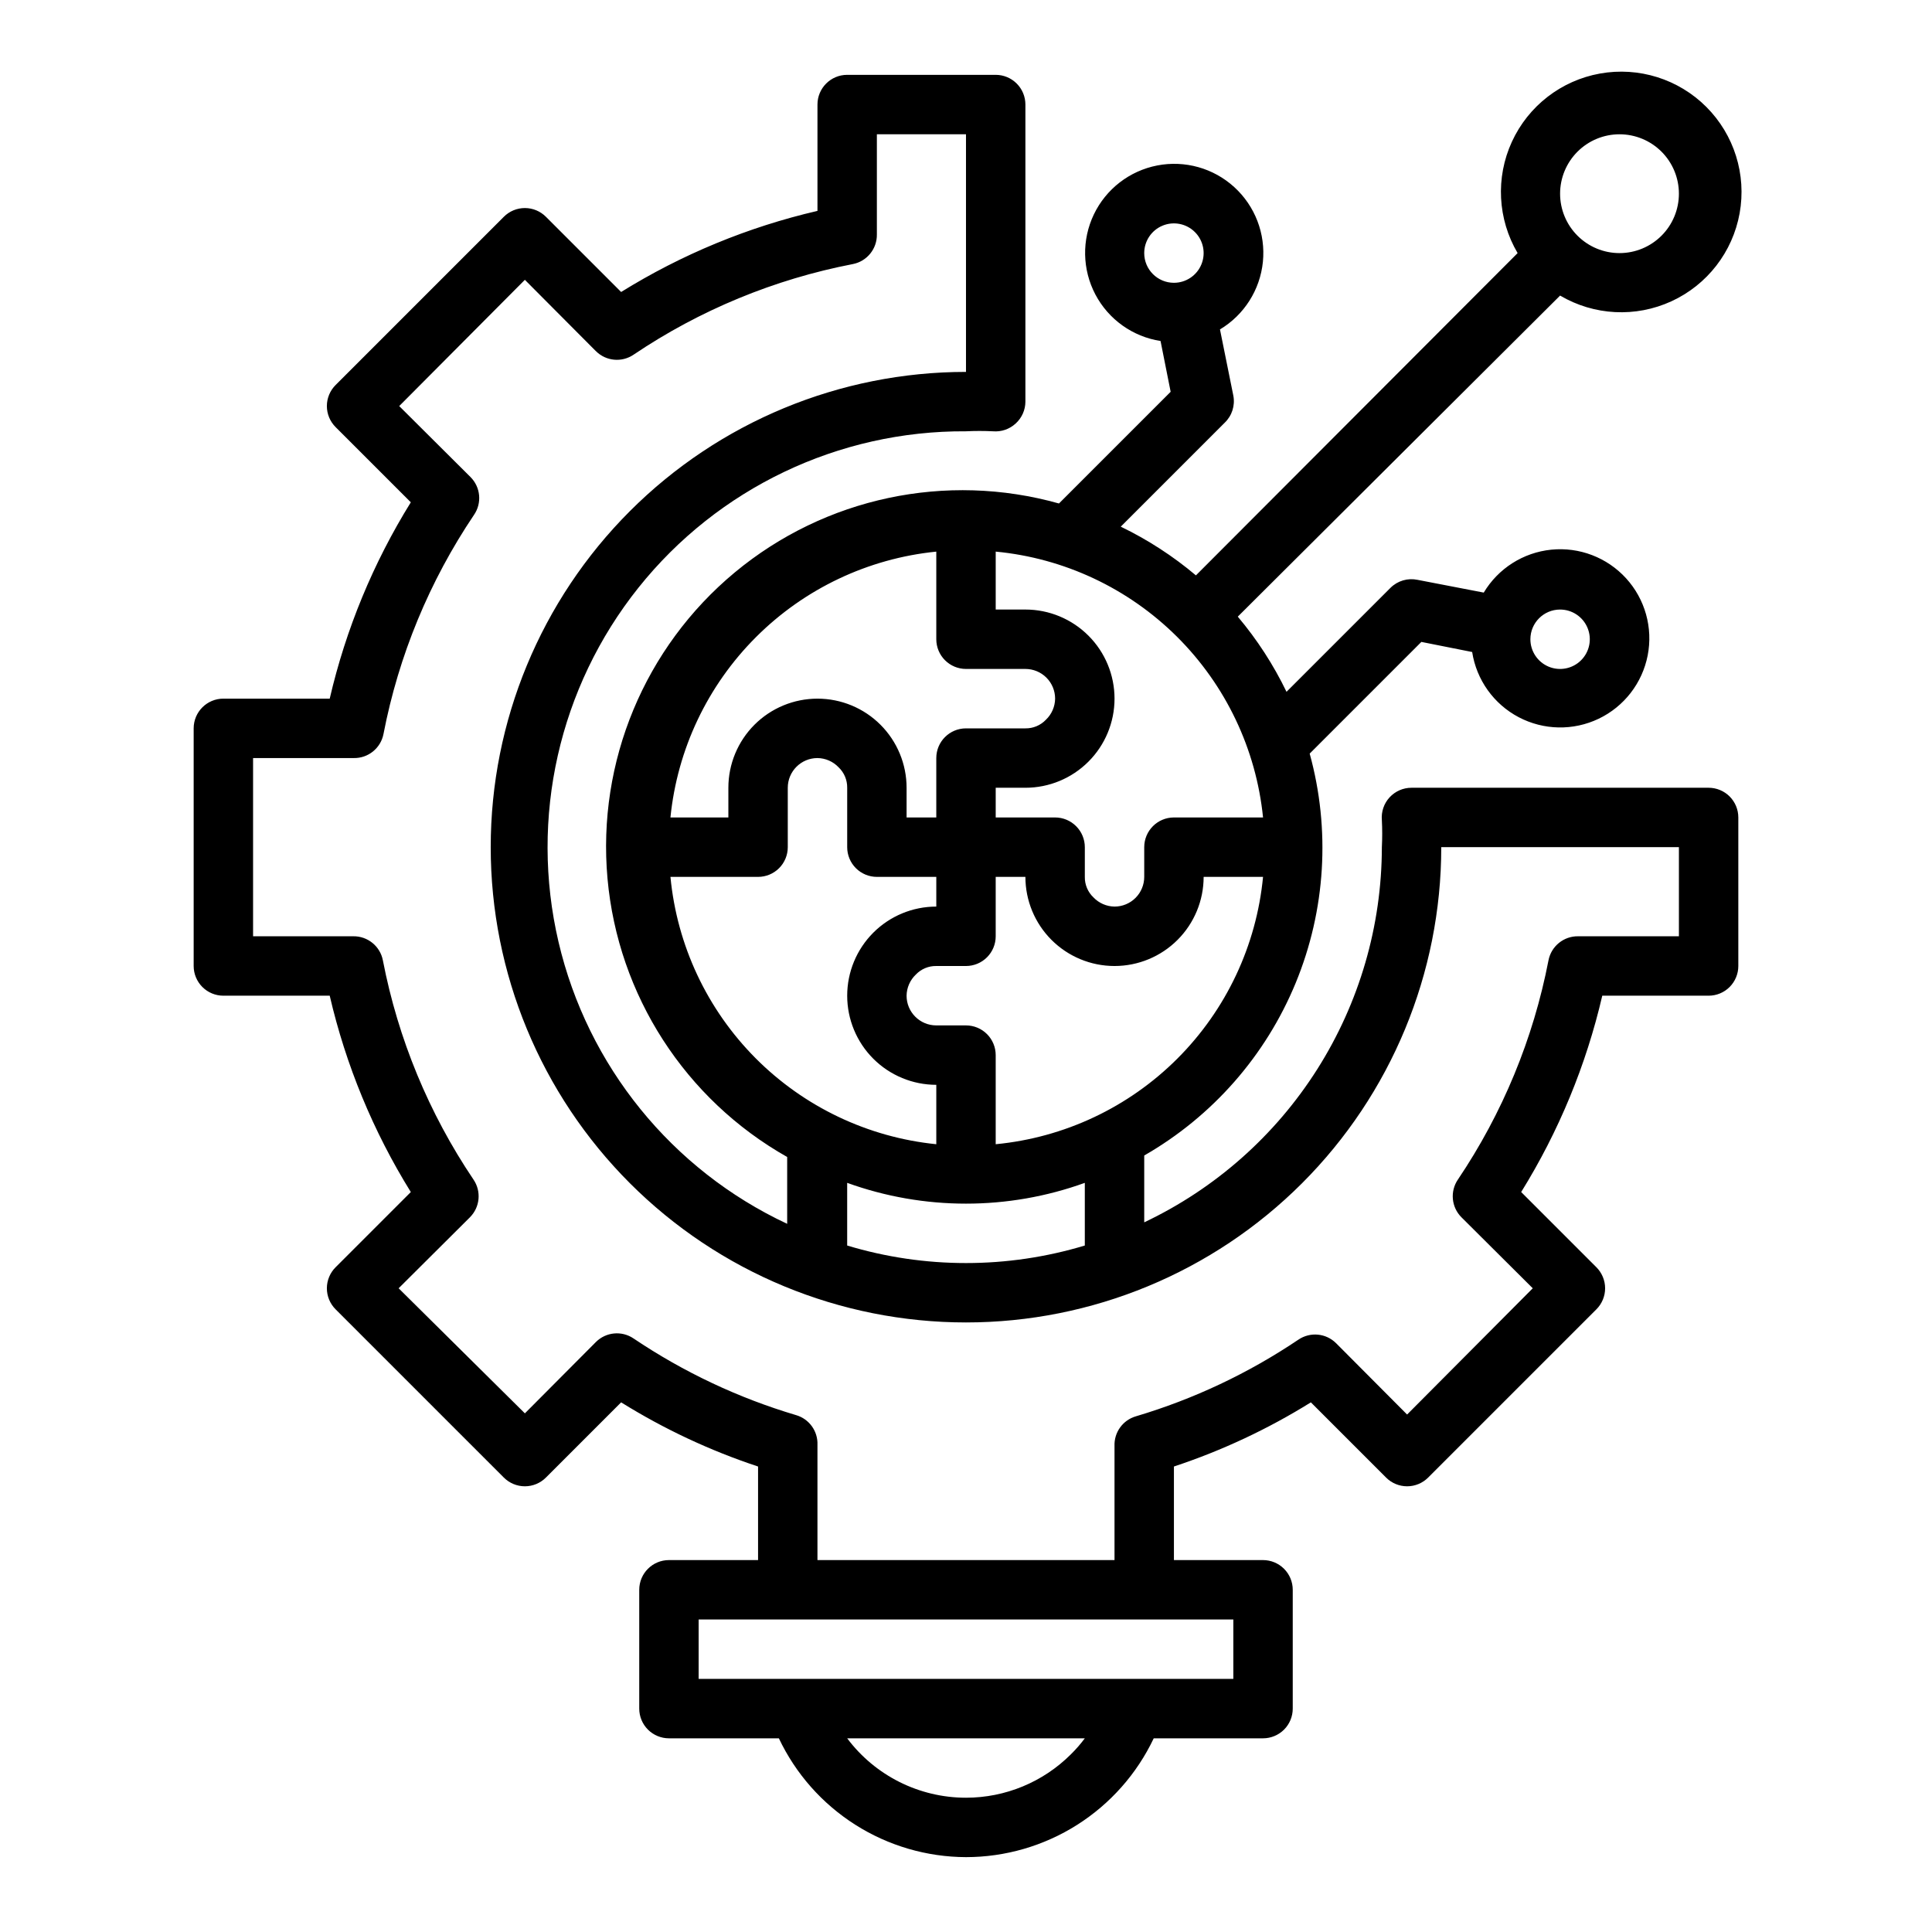
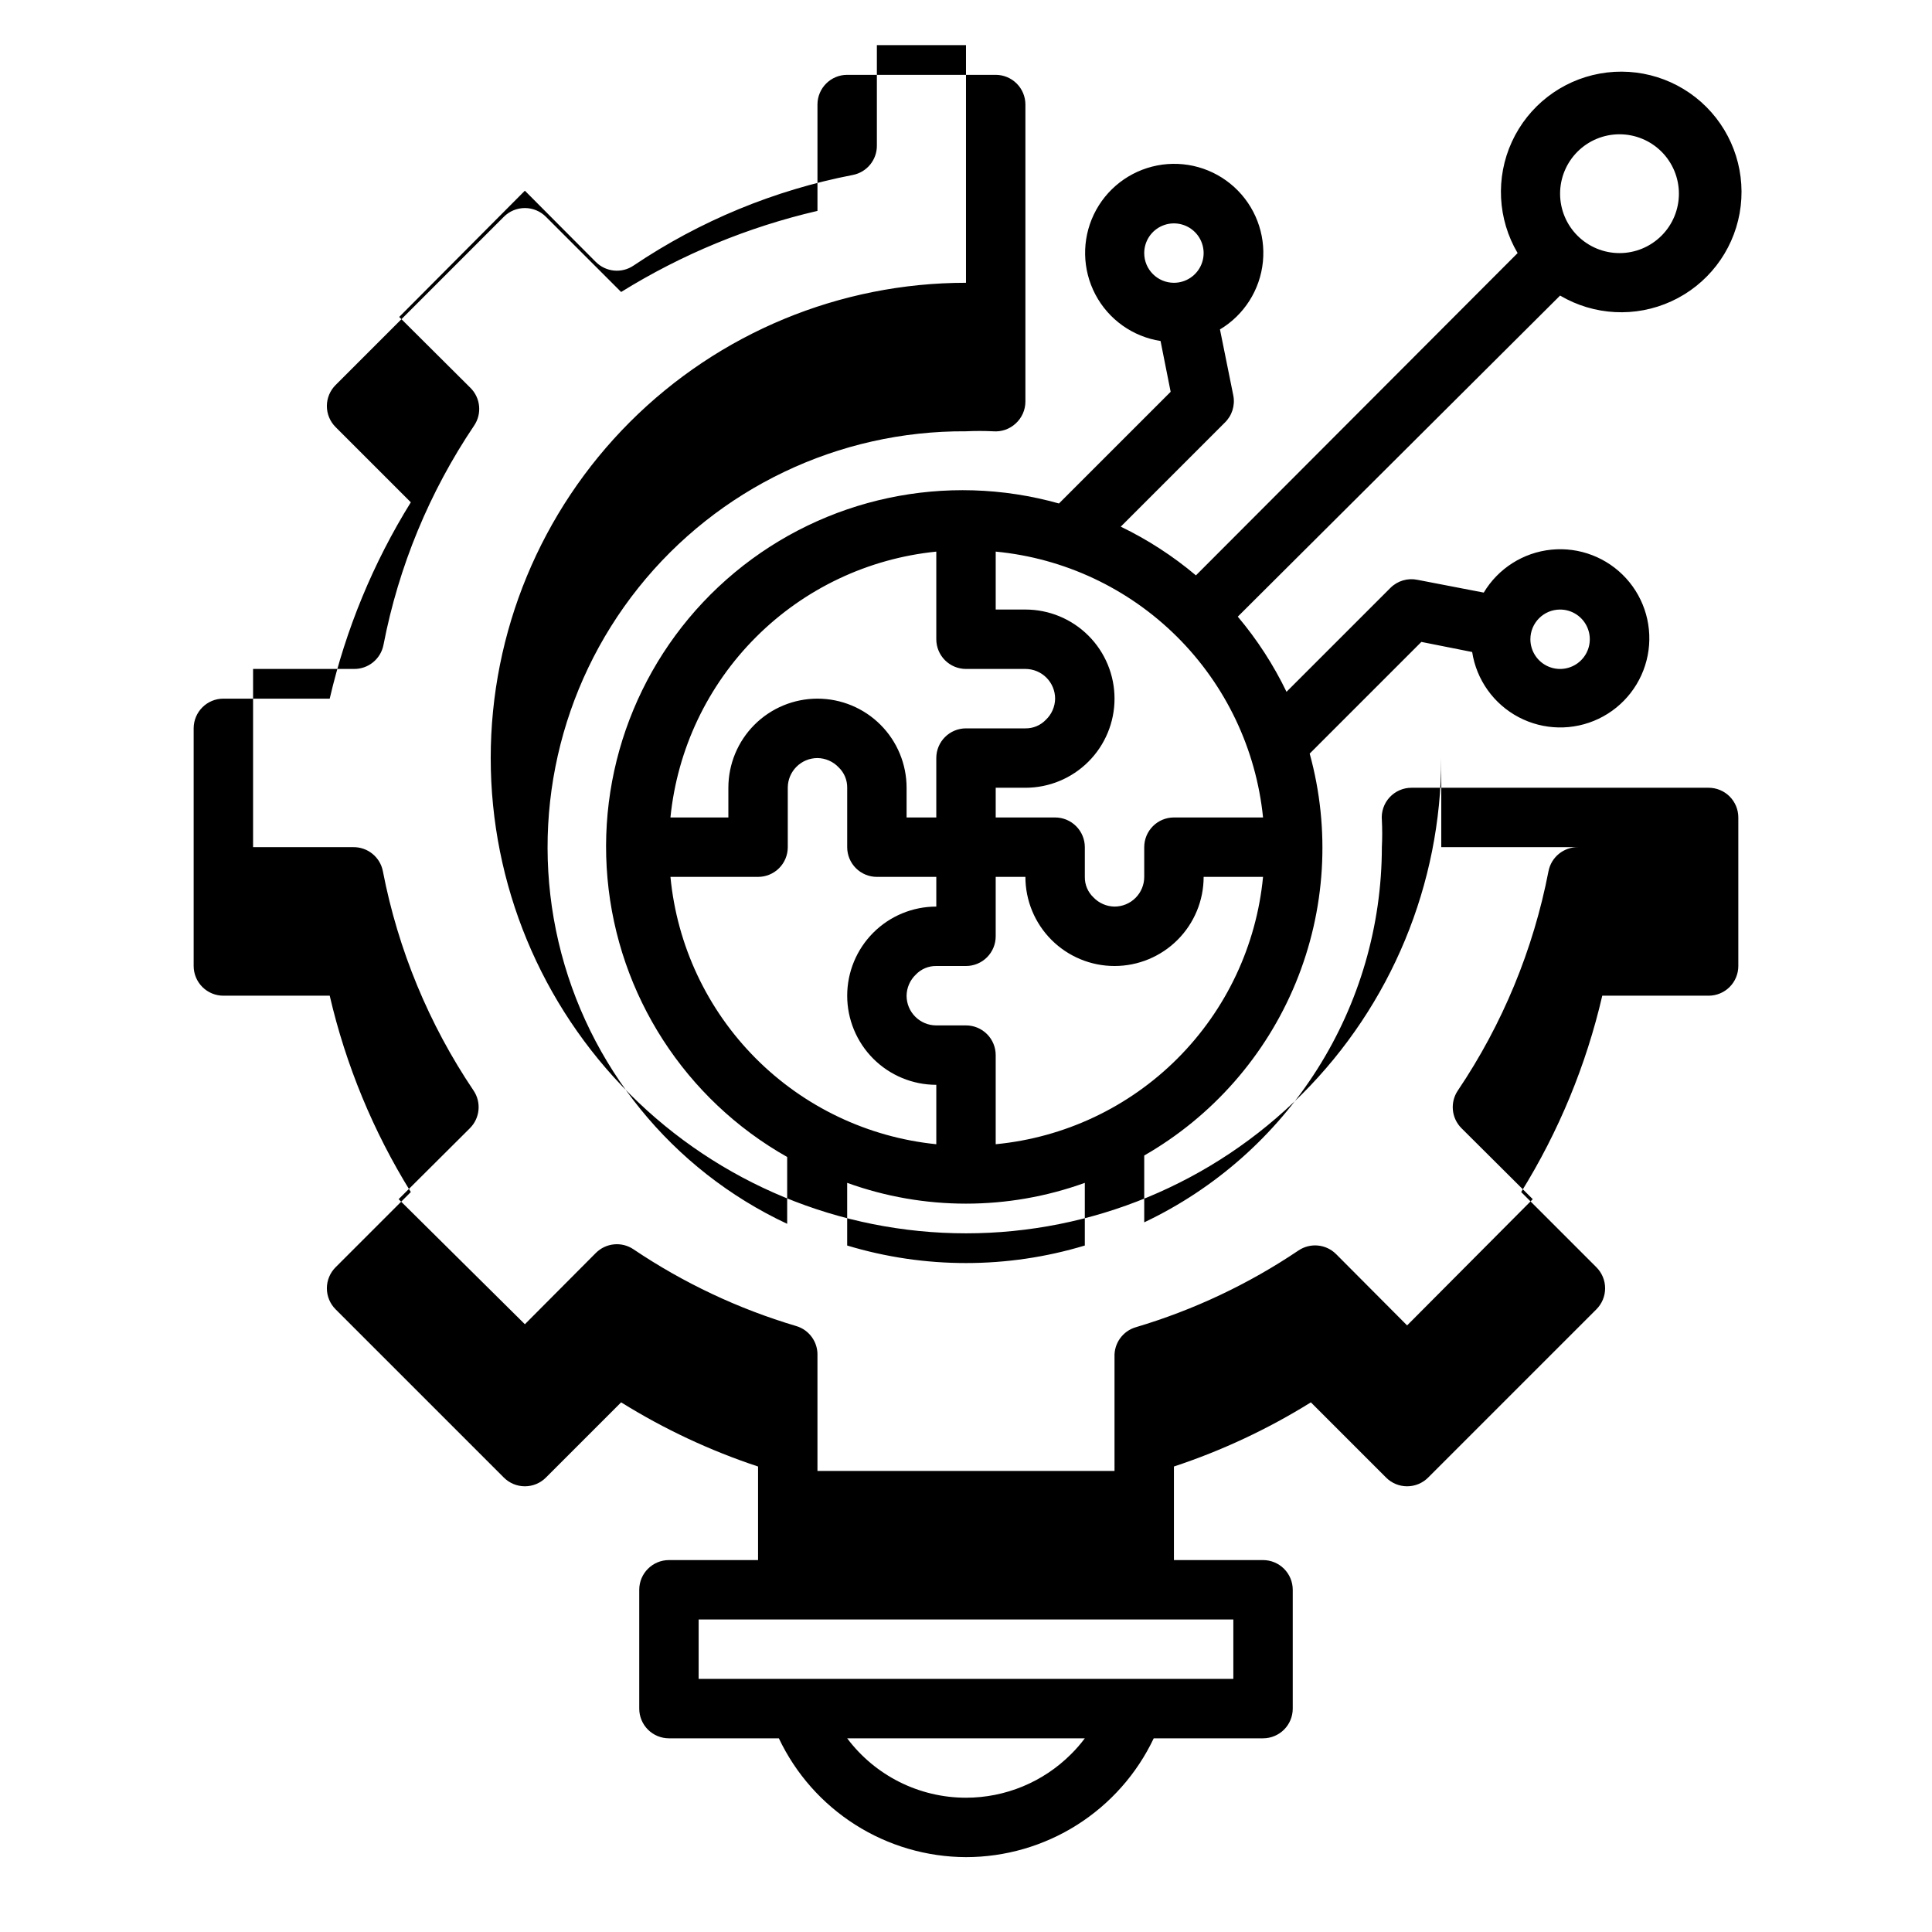
<svg xmlns="http://www.w3.org/2000/svg" fill="#000000" width="800px" height="800px" version="1.1" viewBox="144 144 512 512">
-   <path d="m557.44 222.33c8.992 5.305 20.008 5.871 29.492 1.52 9.488-4.352 16.246-13.07 18.09-23.344 1.844-10.273-1.457-20.797-8.836-28.18-7.379-7.379-17.906-10.68-28.18-8.836-10.273 1.844-18.992 8.602-23.344 18.09-4.352 9.484-3.781 20.504 1.523 29.492l-85.254 85.41c-6.074-5.121-12.766-9.457-19.918-12.91l27.551-27.551c1.926-1.848 2.785-4.543 2.285-7.164l-3.543-17.555c6.41-3.836 10.629-10.477 11.375-17.91 0.746-7.43-2.07-14.777-7.59-19.809-5.519-5.035-13.098-7.156-20.43-5.727-7.332 1.43-13.555 6.242-16.781 12.98-3.223 6.738-3.07 14.605 0.41 21.211 3.484 6.609 9.891 11.18 17.27 12.324l2.676 13.461-29.598 29.598c-29.898-8.402-62.02-1.57-85.914 18.273-23.891 19.844-36.504 50.168-33.73 81.102 2.773 30.938 20.574 58.531 47.617 73.812v17.711c-30.578-14.309-52.914-41.848-60.602-74.723-7.688-32.871 0.117-67.457 21.176-93.844 21.059-26.391 53.055-41.668 86.816-41.461 2.387-0.117 4.777-0.117 7.16 0 2.195 0.184 4.363-0.559 5.984-2.047 1.648-1.488 2.594-3.602 2.598-5.824v-78.719c0-2.09-0.828-4.09-2.305-5.566-1.477-1.477-3.481-2.309-5.566-2.309h-39.359c-4.348 0-7.875 3.527-7.875 7.875v28.18c-18.402 4.269-35.98 11.531-52.031 21.492l-19.918-19.918c-1.477-1.488-3.488-2.328-5.59-2.328-2.098 0-4.109 0.84-5.586 2.328l-44.559 44.559c-1.488 1.477-2.328 3.488-2.328 5.586 0 2.102 0.84 4.113 2.328 5.59l19.918 19.918c-9.961 16.051-17.223 33.629-21.492 52.031h-28.18c-4.348 0-7.875 3.527-7.875 7.875v62.977c0 2.086 0.832 4.09 2.309 5.566 1.477 1.477 3.477 2.305 5.566 2.305h28.184-0.004c4.269 18.402 11.531 35.98 21.492 52.035l-19.918 19.918v-0.004c-1.488 1.48-2.328 3.492-2.328 5.59s0.84 4.109 2.328 5.59l44.555 44.555h0.004c1.477 1.492 3.488 2.328 5.586 2.328 2.102 0 4.113-0.836 5.59-2.328l19.918-19.918c11.383 7.082 23.562 12.793 36.289 17.004v24.797h-23.617c-4.348 0-7.871 3.527-7.871 7.875v31.488c0 2.086 0.828 4.09 2.305 5.566 1.477 1.473 3.481 2.305 5.566 2.305h29.129c4.453 9.391 11.473 17.332 20.25 22.902 8.773 5.574 18.949 8.547 29.344 8.586 10.422-0.008 20.625-2.969 29.434-8.543 8.805-5.574 15.852-13.531 20.316-22.945h28.969c2.086 0 4.09-0.832 5.566-2.305 1.477-1.477 2.305-3.481 2.305-5.566v-31.488c0-2.09-0.828-4.09-2.305-5.566-1.477-1.477-3.481-2.309-5.566-2.309h-23.617v-24.797c12.727-4.211 24.91-9.922 36.293-17.004l19.918 19.918h-0.004c1.477 1.492 3.492 2.328 5.59 2.328 2.098 0 4.109-0.836 5.59-2.328l44.555-44.555c1.488-1.48 2.328-3.492 2.328-5.59s-0.84-4.109-2.328-5.59l-19.918-19.918v0.004c9.961-16.055 17.223-33.633 21.492-52.035h28.184c2.086 0 4.09-0.828 5.566-2.305 1.473-1.477 2.305-3.481 2.305-5.566v-39.363c0-2.086-0.832-4.09-2.305-5.566-1.477-1.473-3.481-2.305-5.566-2.305h-78.723c-2.215-0.008-4.332 0.918-5.832 2.551-1.5 1.633-2.238 3.824-2.039 6.031 0.121 2.387 0.121 4.777 0 7.164-0.027 20.828-5.961 41.223-17.105 58.82-11.145 17.598-27.051 31.676-45.871 40.602v-17.711c18.086-10.375 32.211-26.469 40.148-45.75 7.938-19.285 9.238-40.656 3.699-60.758l29.598-29.598 13.461 2.676c1.145 7.379 5.715 13.785 12.324 17.27 6.609 3.481 14.473 3.633 21.211 0.41 6.738-3.227 11.551-9.449 12.98-16.781 1.43-7.332-0.691-14.91-5.723-20.43s-12.379-8.336-19.812-7.59c-7.434 0.746-14.074 4.965-17.91 11.375l-17.555-3.383c-2.594-0.543-5.285 0.254-7.164 2.125l-27.551 27.551c-3.453-7.152-7.789-13.844-12.91-19.918zm-110.21-11.258c0-3.184 1.918-6.055 4.859-7.273s6.328-0.543 8.578 1.707c2.254 2.25 2.926 5.637 1.707 8.578-1.219 2.941-4.09 4.859-7.273 4.859-4.348 0-7.871-3.523-7.871-7.871zm110.21 94.465c3.184 0 6.055 1.918 7.273 4.859 1.219 2.941 0.547 6.328-1.707 8.578-2.25 2.25-5.637 2.926-8.578 1.707-2.941-1.219-4.859-4.09-4.859-7.273 0-4.348 3.523-7.871 7.871-7.871zm15.746-125.95c4.176 0 8.18 1.66 11.133 4.609 2.953 2.953 4.609 6.957 4.609 11.133s-1.656 8.184-4.609 11.133c-2.953 2.953-6.957 4.613-11.133 4.613-4.176 0-8.18-1.66-11.133-4.613-2.953-2.949-4.613-6.957-4.613-11.133s1.66-8.18 4.613-11.133c2.953-2.949 6.957-4.609 11.133-4.609zm-94.465 181.05h-23.617c-4.348 0-7.871 3.527-7.871 7.875v7.871c0 2.086-0.828 4.09-2.305 5.566-1.477 1.477-3.481 2.305-5.566 2.305-2.117-0.027-4.129-0.91-5.59-2.441-1.488-1.41-2.316-3.379-2.281-5.43v-7.871c0-2.09-0.832-4.09-2.309-5.566-1.477-1.477-3.477-2.309-5.566-2.309h-15.742v-7.871h7.871c6.266 0 12.27-2.488 16.699-6.918 4.43-4.426 6.918-10.434 6.918-16.699 0-6.262-2.488-12.27-6.918-16.695-4.43-4.43-10.434-6.918-16.699-6.918h-7.871v-15.352c18.137 1.73 35.113 9.699 48.035 22.547 12.918 12.848 20.98 29.781 22.812 47.906zm-86.594-70.453v23.223c0 2.086 0.832 4.09 2.309 5.566 1.477 1.477 3.477 2.305 5.566 2.305h15.742c2.09 0 4.09 0.832 5.566 2.305 1.477 1.477 2.305 3.481 2.305 5.566-0.027 2.117-0.906 4.133-2.438 5.59-1.414 1.488-3.383 2.316-5.434 2.285h-15.742c-4.348 0-7.875 3.523-7.875 7.871v15.742h-7.871v-7.871c0-6.262-2.488-12.27-6.918-16.699-4.426-4.43-10.434-6.918-16.699-6.918-6.262 0-12.27 2.488-16.699 6.918-4.426 4.43-6.914 10.438-6.914 16.699v7.871h-15.352c1.816-18.066 9.82-34.949 22.664-47.789 12.84-12.844 29.723-20.848 47.789-22.664zm-70.453 86.199h23.223c2.086 0 4.09-0.828 5.566-2.305 1.477-1.477 2.305-3.481 2.305-5.566v-15.746c0-4.348 3.523-7.871 7.871-7.871 2.117 0.027 4.133 0.91 5.59 2.441 1.488 1.41 2.316 3.379 2.285 5.43v15.746c0 2.086 0.828 4.09 2.305 5.566 1.477 1.477 3.477 2.305 5.566 2.305h15.742v7.871c-6.262 0-12.27 2.488-16.699 6.918-4.426 4.43-6.914 10.434-6.914 16.699 0 6.262 2.488 12.27 6.914 16.699 4.43 4.43 10.438 6.918 16.699 6.918v15.742c-18.125-1.832-35.059-9.895-47.906-22.812-12.848-12.922-20.816-29.898-22.547-48.035zm106.11 232.54c-7.375 7.359-17.367 11.492-27.785 11.492-12.391 0-24.055-5.832-31.488-15.742h62.977c-1.125 1.508-2.363 2.93-3.703 4.25zm43.062-19.996h-141.7v-15.742h141.7zm55.105-220.42h62.977v23.617h-26.688c-3.824-0.066-7.148 2.621-7.875 6.379-4.016 20.781-12.18 40.539-24.008 58.094-2.129 3.129-1.73 7.324 0.945 10l18.895 18.812-33.301 33.457-18.812-18.895h-0.004c-2.672-2.676-6.867-3.07-9.996-0.945-13.242 8.914-27.758 15.762-43.059 20.312-3.473 1.008-5.812 4.258-5.668 7.871v30.227h-78.723v-30.543c0.145-3.613-2.191-6.859-5.668-7.871-15.297-4.547-29.816-11.395-43.059-20.309-3.125-2.129-7.324-1.73-9.996 0.945l-18.812 18.895-33.457-33.145 18.895-18.812h-0.004c2.676-2.676 3.074-6.871 0.945-10-11.828-17.555-19.992-37.312-24.012-58.094-0.723-3.758-4.047-6.445-7.871-6.379h-26.527v-47.23h26.688c3.824 0.07 7.144-2.621 7.871-6.375 4.016-20.785 12.184-40.543 24.008-58.098 2.129-3.125 1.73-7.324-0.945-9.996l-18.895-18.812 33.301-33.457 18.812 18.895 0.004-0.004c2.672 2.676 6.871 3.074 9.996 0.945 17.555-11.828 37.312-19.992 58.098-24.008 3.754-0.727 6.445-4.051 6.375-7.875v-26.527h23.617v62.977c-33.406 0-65.441 13.27-89.062 36.891-23.621 23.621-36.891 55.656-36.891 89.062 0 33.402 13.27 65.441 36.891 89.059 23.621 23.621 55.656 36.891 89.062 36.891 33.402 0 65.441-13.27 89.059-36.891 23.621-23.617 36.891-55.656 36.891-89.059zm-94.465 105.57c-20.535 6.195-42.441 6.195-62.977 0v-16.609c20.348 7.348 42.625 7.348 62.977 0zm-23.617-26.844v-23.617c0-2.086-0.828-4.09-2.305-5.566-1.477-1.477-3.481-2.305-5.566-2.305h-7.875c-4.348 0-7.871-3.523-7.871-7.871 0.031-2.117 0.91-4.129 2.441-5.59 1.41-1.488 3.379-2.316 5.43-2.281h7.875c2.086 0 4.09-0.832 5.566-2.309 1.477-1.477 2.305-3.477 2.305-5.566v-15.742h7.871c0 6.262 2.488 12.27 6.918 16.699 4.43 4.43 10.434 6.918 16.699 6.918 6.262 0 12.27-2.488 16.699-6.918 4.43-4.43 6.918-10.438 6.918-16.699h15.742c-1.746 18.199-9.77 35.223-22.699 48.152-12.926 12.926-29.949 20.949-48.148 22.695z" />
+   <path d="m557.44 222.33c8.992 5.305 20.008 5.871 29.492 1.52 9.488-4.352 16.246-13.07 18.09-23.344 1.844-10.273-1.457-20.797-8.836-28.18-7.379-7.379-17.906-10.68-28.18-8.836-10.273 1.844-18.992 8.602-23.344 18.09-4.352 9.484-3.781 20.504 1.523 29.492l-85.254 85.41c-6.074-5.121-12.766-9.457-19.918-12.91l27.551-27.551c1.926-1.848 2.785-4.543 2.285-7.164l-3.543-17.555c6.41-3.836 10.629-10.477 11.375-17.91 0.746-7.43-2.07-14.777-7.59-19.809-5.519-5.035-13.098-7.156-20.43-5.727-7.332 1.43-13.555 6.242-16.781 12.98-3.223 6.738-3.07 14.605 0.41 21.211 3.484 6.609 9.891 11.18 17.27 12.324l2.676 13.461-29.598 29.598c-29.898-8.402-62.02-1.57-85.914 18.273-23.891 19.844-36.504 50.168-33.73 81.102 2.773 30.938 20.574 58.531 47.617 73.812v17.711c-30.578-14.309-52.914-41.848-60.602-74.723-7.688-32.871 0.117-67.457 21.176-93.844 21.059-26.391 53.055-41.668 86.816-41.461 2.387-0.117 4.777-0.117 7.16 0 2.195 0.184 4.363-0.559 5.984-2.047 1.648-1.488 2.594-3.602 2.598-5.824v-78.719c0-2.09-0.828-4.09-2.305-5.566-1.477-1.477-3.481-2.309-5.566-2.309h-39.359c-4.348 0-7.875 3.527-7.875 7.875v28.18c-18.402 4.269-35.98 11.531-52.031 21.492l-19.918-19.918c-1.477-1.488-3.488-2.328-5.59-2.328-2.098 0-4.109 0.84-5.586 2.328l-44.559 44.559c-1.488 1.477-2.328 3.488-2.328 5.586 0 2.102 0.84 4.113 2.328 5.59l19.918 19.918c-9.961 16.051-17.223 33.629-21.492 52.031h-28.18c-4.348 0-7.875 3.527-7.875 7.875v62.977c0 2.086 0.832 4.09 2.309 5.566 1.477 1.477 3.477 2.305 5.566 2.305h28.184-0.004c4.269 18.402 11.531 35.98 21.492 52.035l-19.918 19.918v-0.004c-1.488 1.48-2.328 3.492-2.328 5.59s0.84 4.109 2.328 5.59l44.555 44.555h0.004c1.477 1.492 3.488 2.328 5.586 2.328 2.102 0 4.113-0.836 5.59-2.328l19.918-19.918c11.383 7.082 23.562 12.793 36.289 17.004v24.797h-23.617c-4.348 0-7.871 3.527-7.871 7.875v31.488c0 2.086 0.828 4.09 2.305 5.566 1.477 1.473 3.481 2.305 5.566 2.305h29.129c4.453 9.391 11.473 17.332 20.25 22.902 8.773 5.574 18.949 8.547 29.344 8.586 10.422-0.008 20.625-2.969 29.434-8.543 8.805-5.574 15.852-13.531 20.316-22.945h28.969c2.086 0 4.09-0.832 5.566-2.305 1.477-1.477 2.305-3.481 2.305-5.566v-31.488c0-2.09-0.828-4.09-2.305-5.566-1.477-1.477-3.481-2.309-5.566-2.309h-23.617v-24.797c12.727-4.211 24.91-9.922 36.293-17.004l19.918 19.918h-0.004c1.477 1.492 3.492 2.328 5.59 2.328 2.098 0 4.109-0.836 5.59-2.328l44.555-44.555c1.488-1.48 2.328-3.492 2.328-5.59s-0.84-4.109-2.328-5.59l-19.918-19.918v0.004c9.961-16.055 17.223-33.633 21.492-52.035h28.184c2.086 0 4.09-0.828 5.566-2.305 1.473-1.477 2.305-3.481 2.305-5.566v-39.363c0-2.086-0.832-4.09-2.305-5.566-1.477-1.473-3.481-2.305-5.566-2.305h-78.723c-2.215-0.008-4.332 0.918-5.832 2.551-1.5 1.633-2.238 3.824-2.039 6.031 0.121 2.387 0.121 4.777 0 7.164-0.027 20.828-5.961 41.223-17.105 58.82-11.145 17.598-27.051 31.676-45.871 40.602v-17.711c18.086-10.375 32.211-26.469 40.148-45.75 7.938-19.285 9.238-40.656 3.699-60.758l29.598-29.598 13.461 2.676c1.145 7.379 5.715 13.785 12.324 17.27 6.609 3.481 14.473 3.633 21.211 0.41 6.738-3.227 11.551-9.449 12.98-16.781 1.43-7.332-0.691-14.91-5.723-20.43s-12.379-8.336-19.812-7.59c-7.434 0.746-14.074 4.965-17.91 11.375l-17.555-3.383c-2.594-0.543-5.285 0.254-7.164 2.125l-27.551 27.551c-3.453-7.152-7.789-13.844-12.91-19.918zm-110.21-11.258c0-3.184 1.918-6.055 4.859-7.273s6.328-0.543 8.578 1.707c2.254 2.25 2.926 5.637 1.707 8.578-1.219 2.941-4.09 4.859-7.273 4.859-4.348 0-7.871-3.523-7.871-7.871zm110.21 94.465c3.184 0 6.055 1.918 7.273 4.859 1.219 2.941 0.547 6.328-1.707 8.578-2.25 2.25-5.637 2.926-8.578 1.707-2.941-1.219-4.859-4.09-4.859-7.273 0-4.348 3.523-7.871 7.871-7.871zm15.746-125.95c4.176 0 8.18 1.66 11.133 4.609 2.953 2.953 4.609 6.957 4.609 11.133s-1.656 8.184-4.609 11.133c-2.953 2.953-6.957 4.613-11.133 4.613-4.176 0-8.18-1.66-11.133-4.613-2.953-2.949-4.613-6.957-4.613-11.133s1.66-8.18 4.613-11.133c2.953-2.949 6.957-4.609 11.133-4.609zm-94.465 181.05h-23.617c-4.348 0-7.871 3.527-7.871 7.875v7.871c0 2.086-0.828 4.09-2.305 5.566-1.477 1.477-3.481 2.305-5.566 2.305-2.117-0.027-4.129-0.91-5.59-2.441-1.488-1.41-2.316-3.379-2.281-5.43v-7.871c0-2.09-0.832-4.09-2.309-5.566-1.477-1.477-3.477-2.309-5.566-2.309h-15.742v-7.871h7.871c6.266 0 12.27-2.488 16.699-6.918 4.43-4.426 6.918-10.434 6.918-16.699 0-6.262-2.488-12.27-6.918-16.695-4.43-4.43-10.434-6.918-16.699-6.918h-7.871v-15.352c18.137 1.73 35.113 9.699 48.035 22.547 12.918 12.848 20.98 29.781 22.812 47.906zm-86.594-70.453v23.223c0 2.086 0.832 4.09 2.309 5.566 1.477 1.477 3.477 2.305 5.566 2.305h15.742c2.09 0 4.09 0.832 5.566 2.305 1.477 1.477 2.305 3.481 2.305 5.566-0.027 2.117-0.906 4.133-2.438 5.59-1.414 1.488-3.383 2.316-5.434 2.285h-15.742c-4.348 0-7.875 3.523-7.875 7.871v15.742h-7.871v-7.871c0-6.262-2.488-12.27-6.918-16.699-4.426-4.43-10.434-6.918-16.699-6.918-6.262 0-12.27 2.488-16.699 6.918-4.426 4.43-6.914 10.438-6.914 16.699v7.871h-15.352c1.816-18.066 9.82-34.949 22.664-47.789 12.84-12.844 29.723-20.848 47.789-22.664zm-70.453 86.199h23.223c2.086 0 4.09-0.828 5.566-2.305 1.477-1.477 2.305-3.481 2.305-5.566v-15.746c0-4.348 3.523-7.871 7.871-7.871 2.117 0.027 4.133 0.91 5.59 2.441 1.488 1.41 2.316 3.379 2.285 5.43v15.746c0 2.086 0.828 4.09 2.305 5.566 1.477 1.477 3.477 2.305 5.566 2.305h15.742v7.871c-6.262 0-12.27 2.488-16.699 6.918-4.426 4.43-6.914 10.434-6.914 16.699 0 6.262 2.488 12.27 6.914 16.699 4.43 4.43 10.438 6.918 16.699 6.918v15.742c-18.125-1.832-35.059-9.895-47.906-22.812-12.848-12.922-20.816-29.898-22.547-48.035zm106.11 232.54c-7.375 7.359-17.367 11.492-27.785 11.492-12.391 0-24.055-5.832-31.488-15.742h62.977c-1.125 1.508-2.363 2.93-3.703 4.25zm43.062-19.996h-141.7v-15.742h141.7zm55.105-220.42h62.977h-26.688c-3.824-0.066-7.148 2.621-7.875 6.379-4.016 20.781-12.18 40.539-24.008 58.094-2.129 3.129-1.73 7.324 0.945 10l18.895 18.812-33.301 33.457-18.812-18.895h-0.004c-2.672-2.676-6.867-3.07-9.996-0.945-13.242 8.914-27.758 15.762-43.059 20.312-3.473 1.008-5.812 4.258-5.668 7.871v30.227h-78.723v-30.543c0.145-3.613-2.191-6.859-5.668-7.871-15.297-4.547-29.816-11.395-43.059-20.309-3.125-2.129-7.324-1.73-9.996 0.945l-18.812 18.895-33.457-33.145 18.895-18.812h-0.004c2.676-2.676 3.074-6.871 0.945-10-11.828-17.555-19.992-37.312-24.012-58.094-0.723-3.758-4.047-6.445-7.871-6.379h-26.527v-47.23h26.688c3.824 0.07 7.144-2.621 7.871-6.375 4.016-20.785 12.184-40.543 24.008-58.098 2.129-3.125 1.73-7.324-0.945-9.996l-18.895-18.812 33.301-33.457 18.812 18.895 0.004-0.004c2.672 2.676 6.871 3.074 9.996 0.945 17.555-11.828 37.312-19.992 58.098-24.008 3.754-0.727 6.445-4.051 6.375-7.875v-26.527h23.617v62.977c-33.406 0-65.441 13.27-89.062 36.891-23.621 23.621-36.891 55.656-36.891 89.062 0 33.402 13.27 65.441 36.891 89.059 23.621 23.621 55.656 36.891 89.062 36.891 33.402 0 65.441-13.27 89.059-36.891 23.621-23.617 36.891-55.656 36.891-89.059zm-94.465 105.57c-20.535 6.195-42.441 6.195-62.977 0v-16.609c20.348 7.348 42.625 7.348 62.977 0zm-23.617-26.844v-23.617c0-2.086-0.828-4.09-2.305-5.566-1.477-1.477-3.481-2.305-5.566-2.305h-7.875c-4.348 0-7.871-3.523-7.871-7.871 0.031-2.117 0.91-4.129 2.441-5.59 1.41-1.488 3.379-2.316 5.43-2.281h7.875c2.086 0 4.09-0.832 5.566-2.309 1.477-1.477 2.305-3.477 2.305-5.566v-15.742h7.871c0 6.262 2.488 12.27 6.918 16.699 4.43 4.43 10.434 6.918 16.699 6.918 6.262 0 12.27-2.488 16.699-6.918 4.43-4.43 6.918-10.438 6.918-16.699h15.742c-1.746 18.199-9.77 35.223-22.699 48.152-12.926 12.926-29.949 20.949-48.148 22.695z" />
</svg>